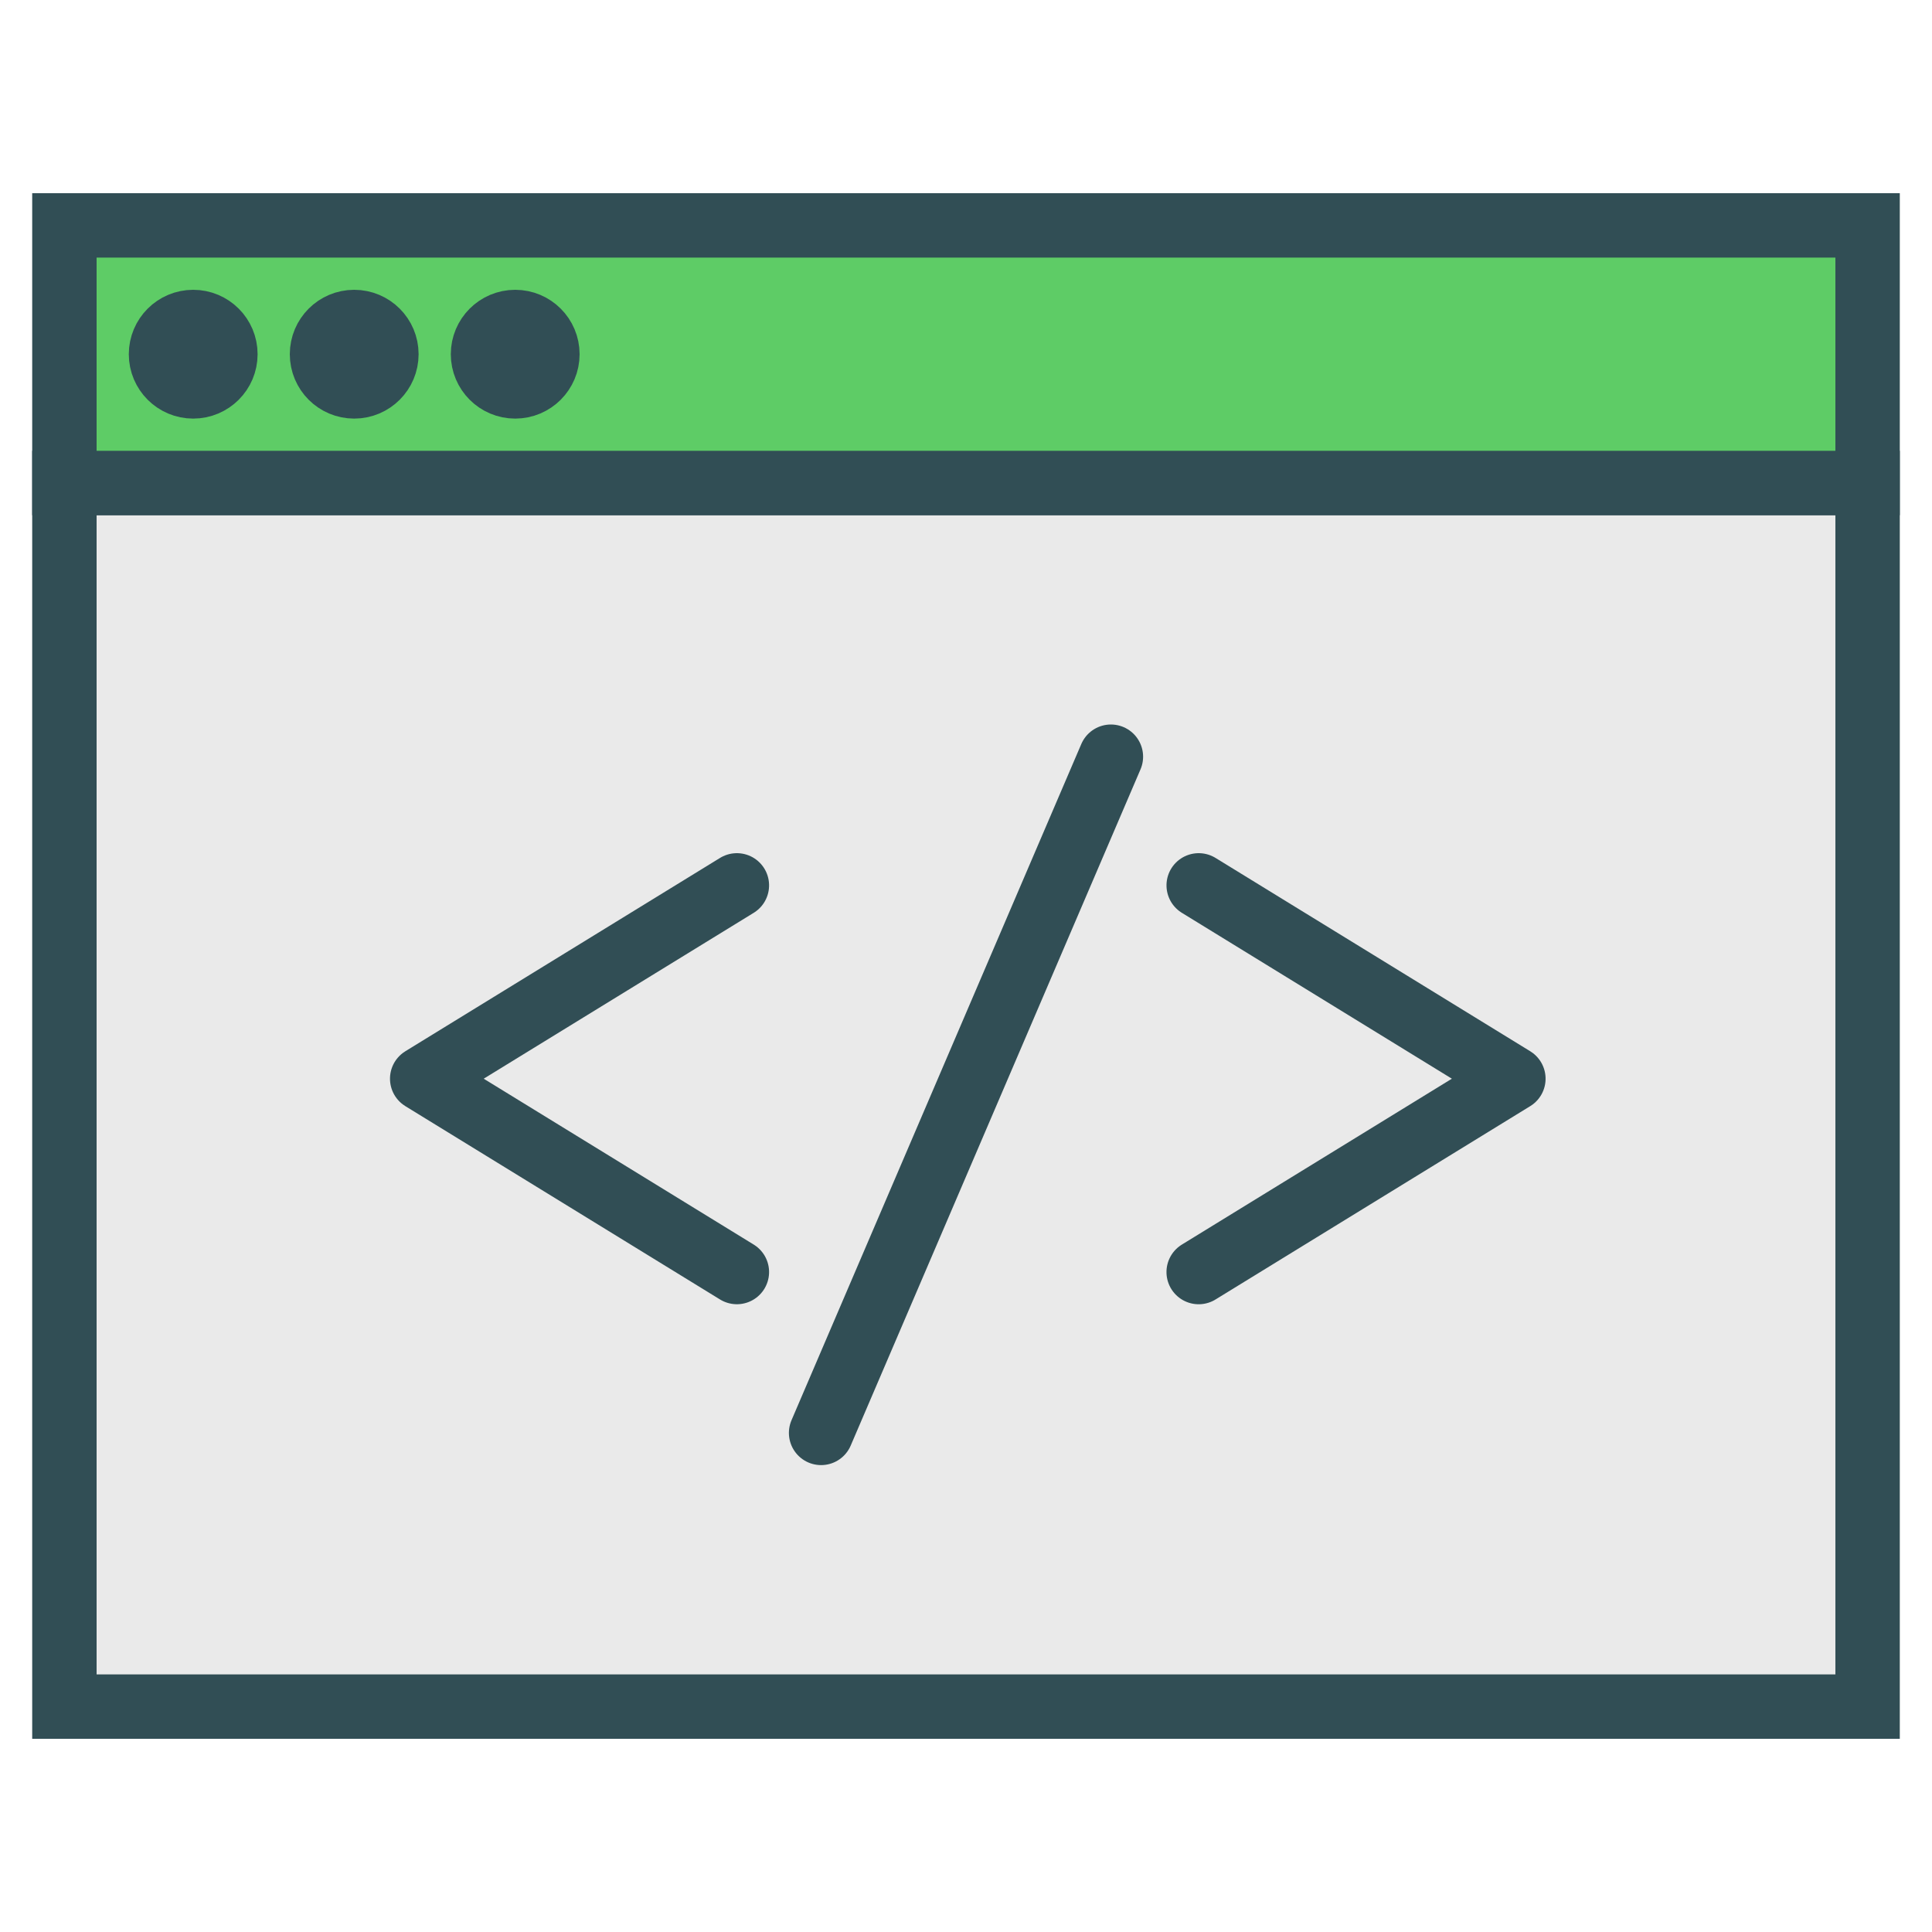
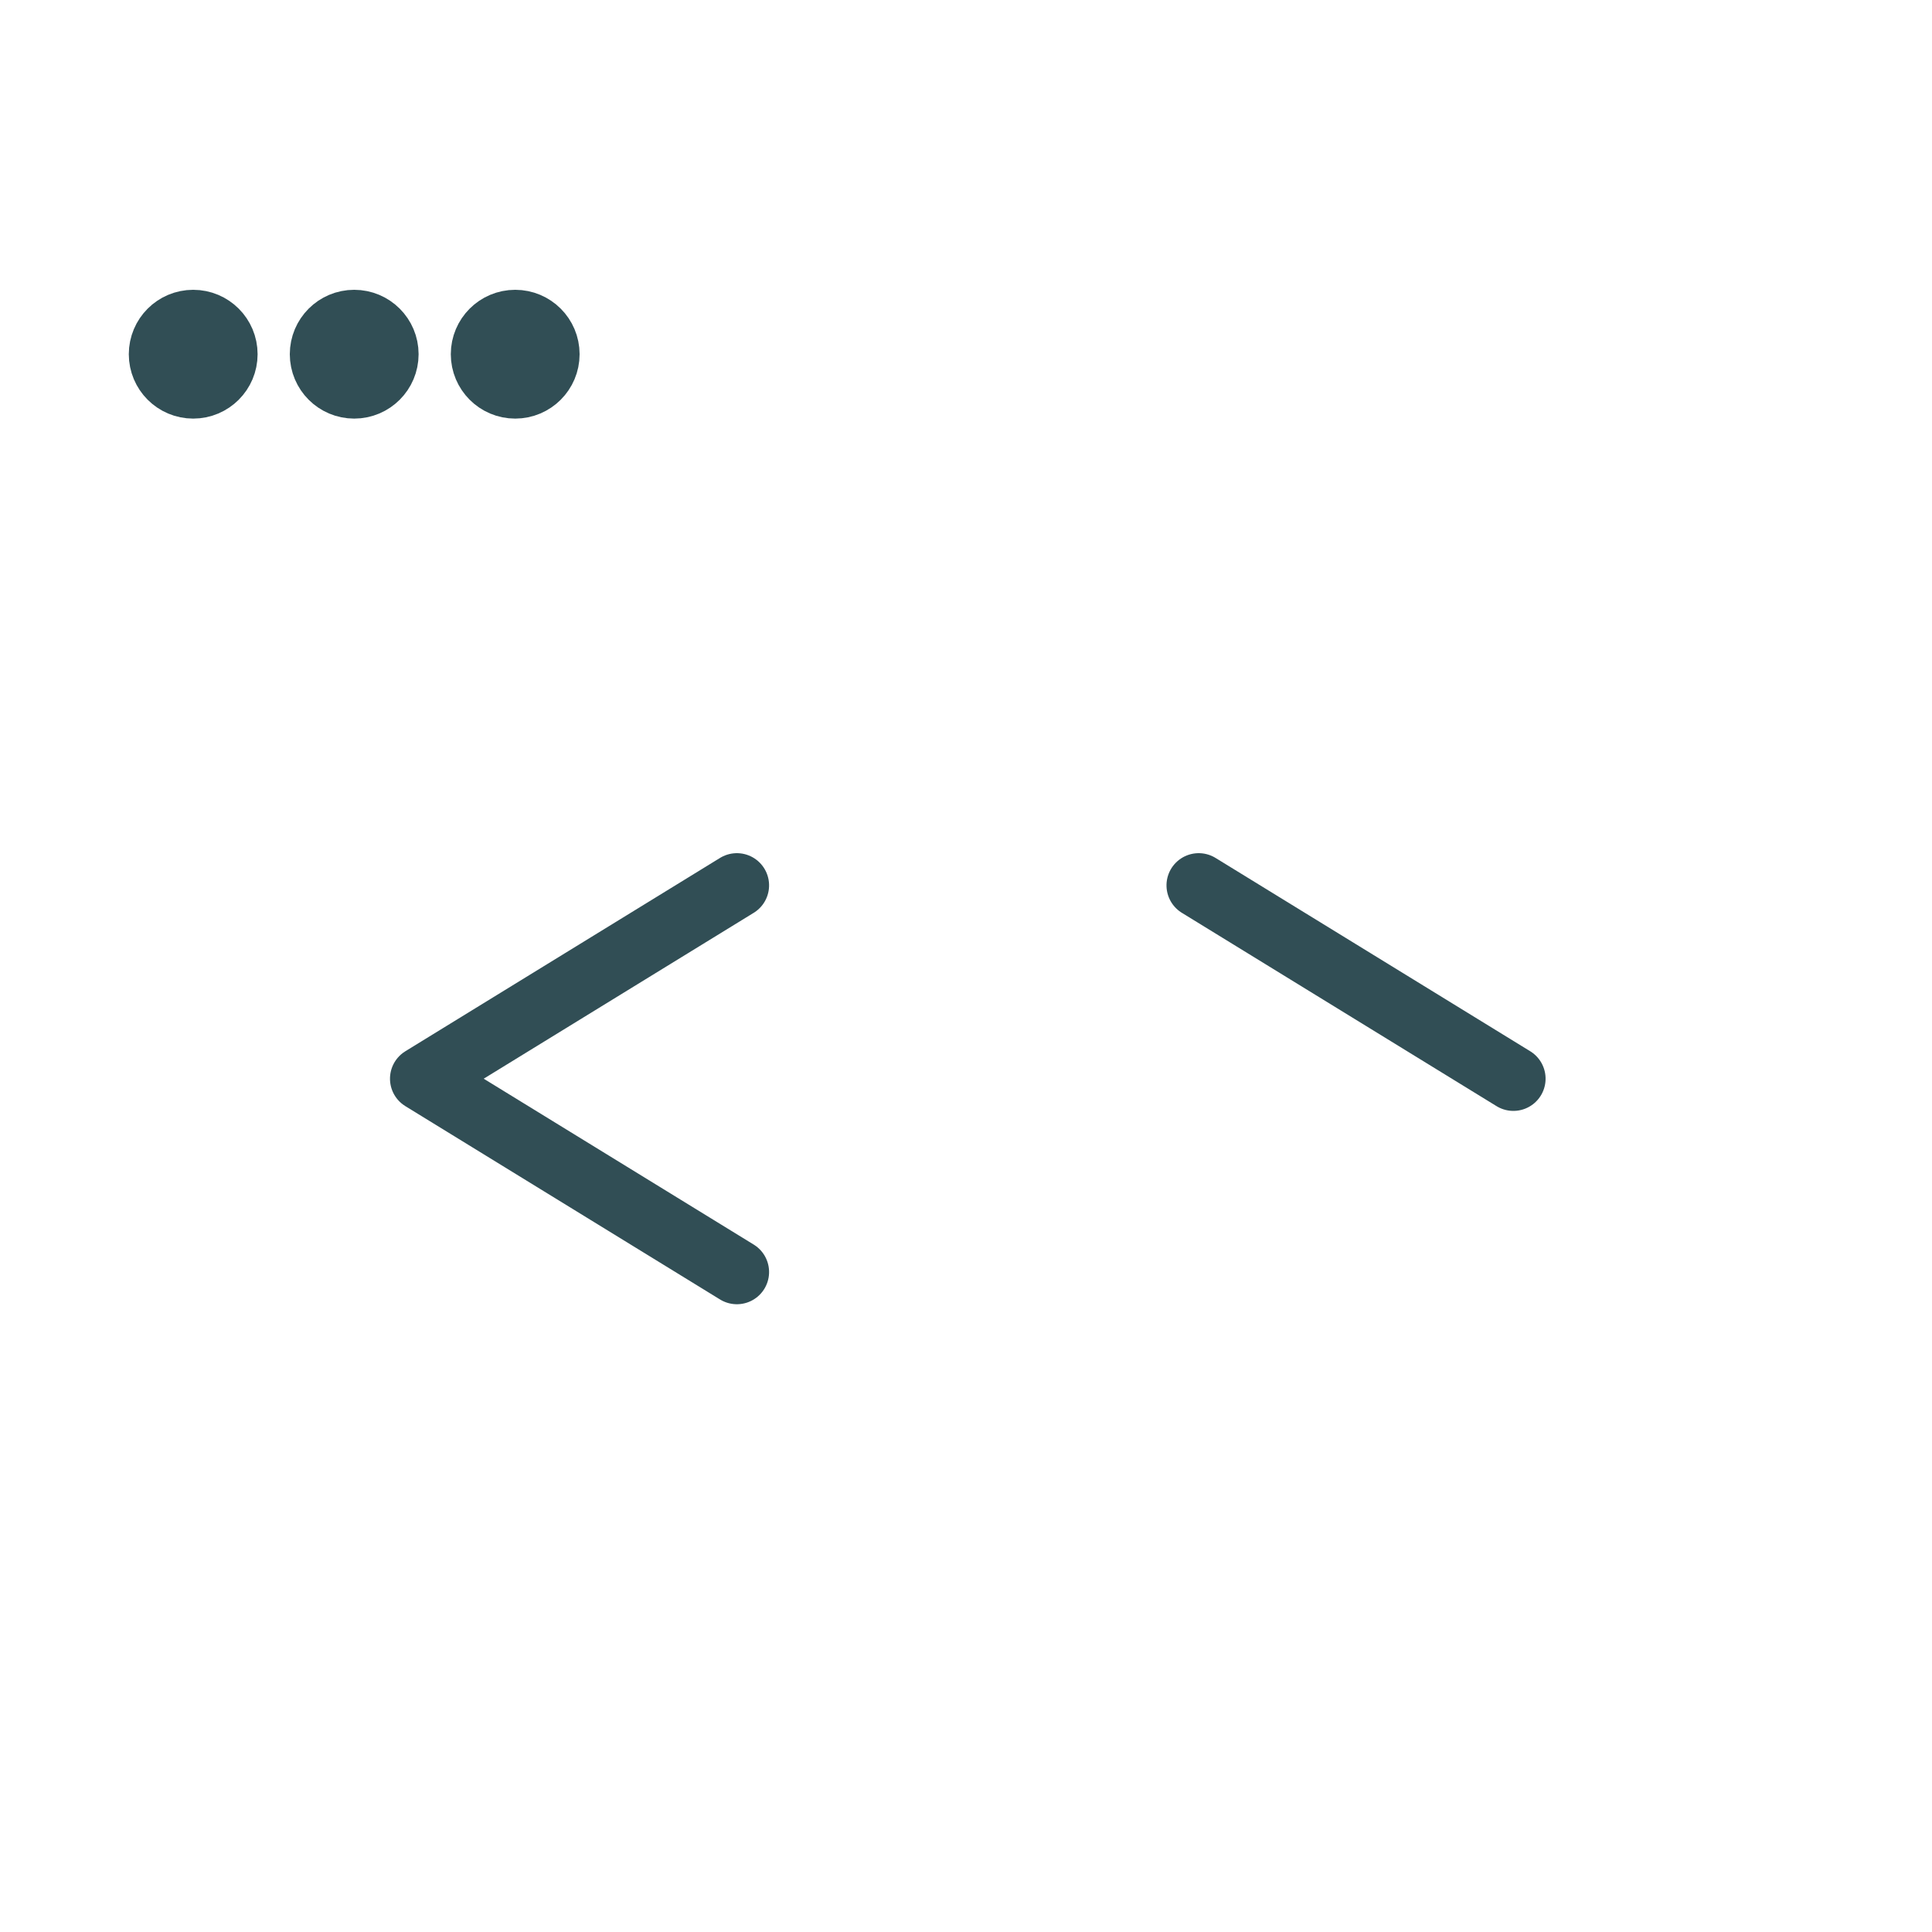
<svg xmlns="http://www.w3.org/2000/svg" xmlns:ns1="http://www.bohemiancoding.com/sketch/ns" width="800px" height="800px" viewBox="0 0 60 60" version="1.1">
  <title>Browserscript</title>
  <desc>Created with Sketch.</desc>
  <defs>

</defs>
  <g id="colored" stroke="none" stroke-width="1" fill="none" fill-rule="evenodd" ns1:type="MSPage">
    <g id="Tech_sliced" ns1:type="MSLayerGroup" transform="translate(-240, 0)">

</g>
    <g id="Tech" ns1:type="MSLayerGroup" transform="translate(-238, 7)" stroke-linecap="round" stroke="#314E55" stroke-width="2">
      <g id="Browserscript" transform="translate(240, 0)" ns1:type="MSShapeGroup">
-         <rect id="Rectangle-435" fill="#EAEAEA" x="0" y="8" width="56" height="38">
- 
- </rect>
-         <rect id="Rectangle-436" fill="#5ECC66" x="0" y="0" width="56" height="8">
- 
- </rect>
        <circle id="Oval-475" cx="4" cy="4" r="1">

</circle>
        <circle id="Oval-476" cx="9" cy="4" r="1">

</circle>
        <circle id="Oval-477" cx="14" cy="4" r="1">

</circle>
-         <path d="M32.5,16.5 L23.5,37.5" id="Line">
- 
- </path>
        <path d="M21.913,20.922 L24.578,32.078 L13.422,29.413" id="Rectangle-445" stroke-linejoin="round" transform="translate(19, 26.5) rotate(-225) translate(-19, -26.5) ">

</path>
-         <path d="M40.024,20.922 L42.689,32.078 L31.532,29.413" id="Rectangle-445" stroke-linejoin="round" transform="translate(37.111, 26.5) rotate(-45) translate(-37.111, -26.5) ">
+         <path d="M40.024,20.922 L42.689,32.078 " id="Rectangle-445" stroke-linejoin="round" transform="translate(37.111, 26.5) rotate(-45) translate(-37.111, -26.5) ">

</path>
      </g>
    </g>
  </g>
</svg>